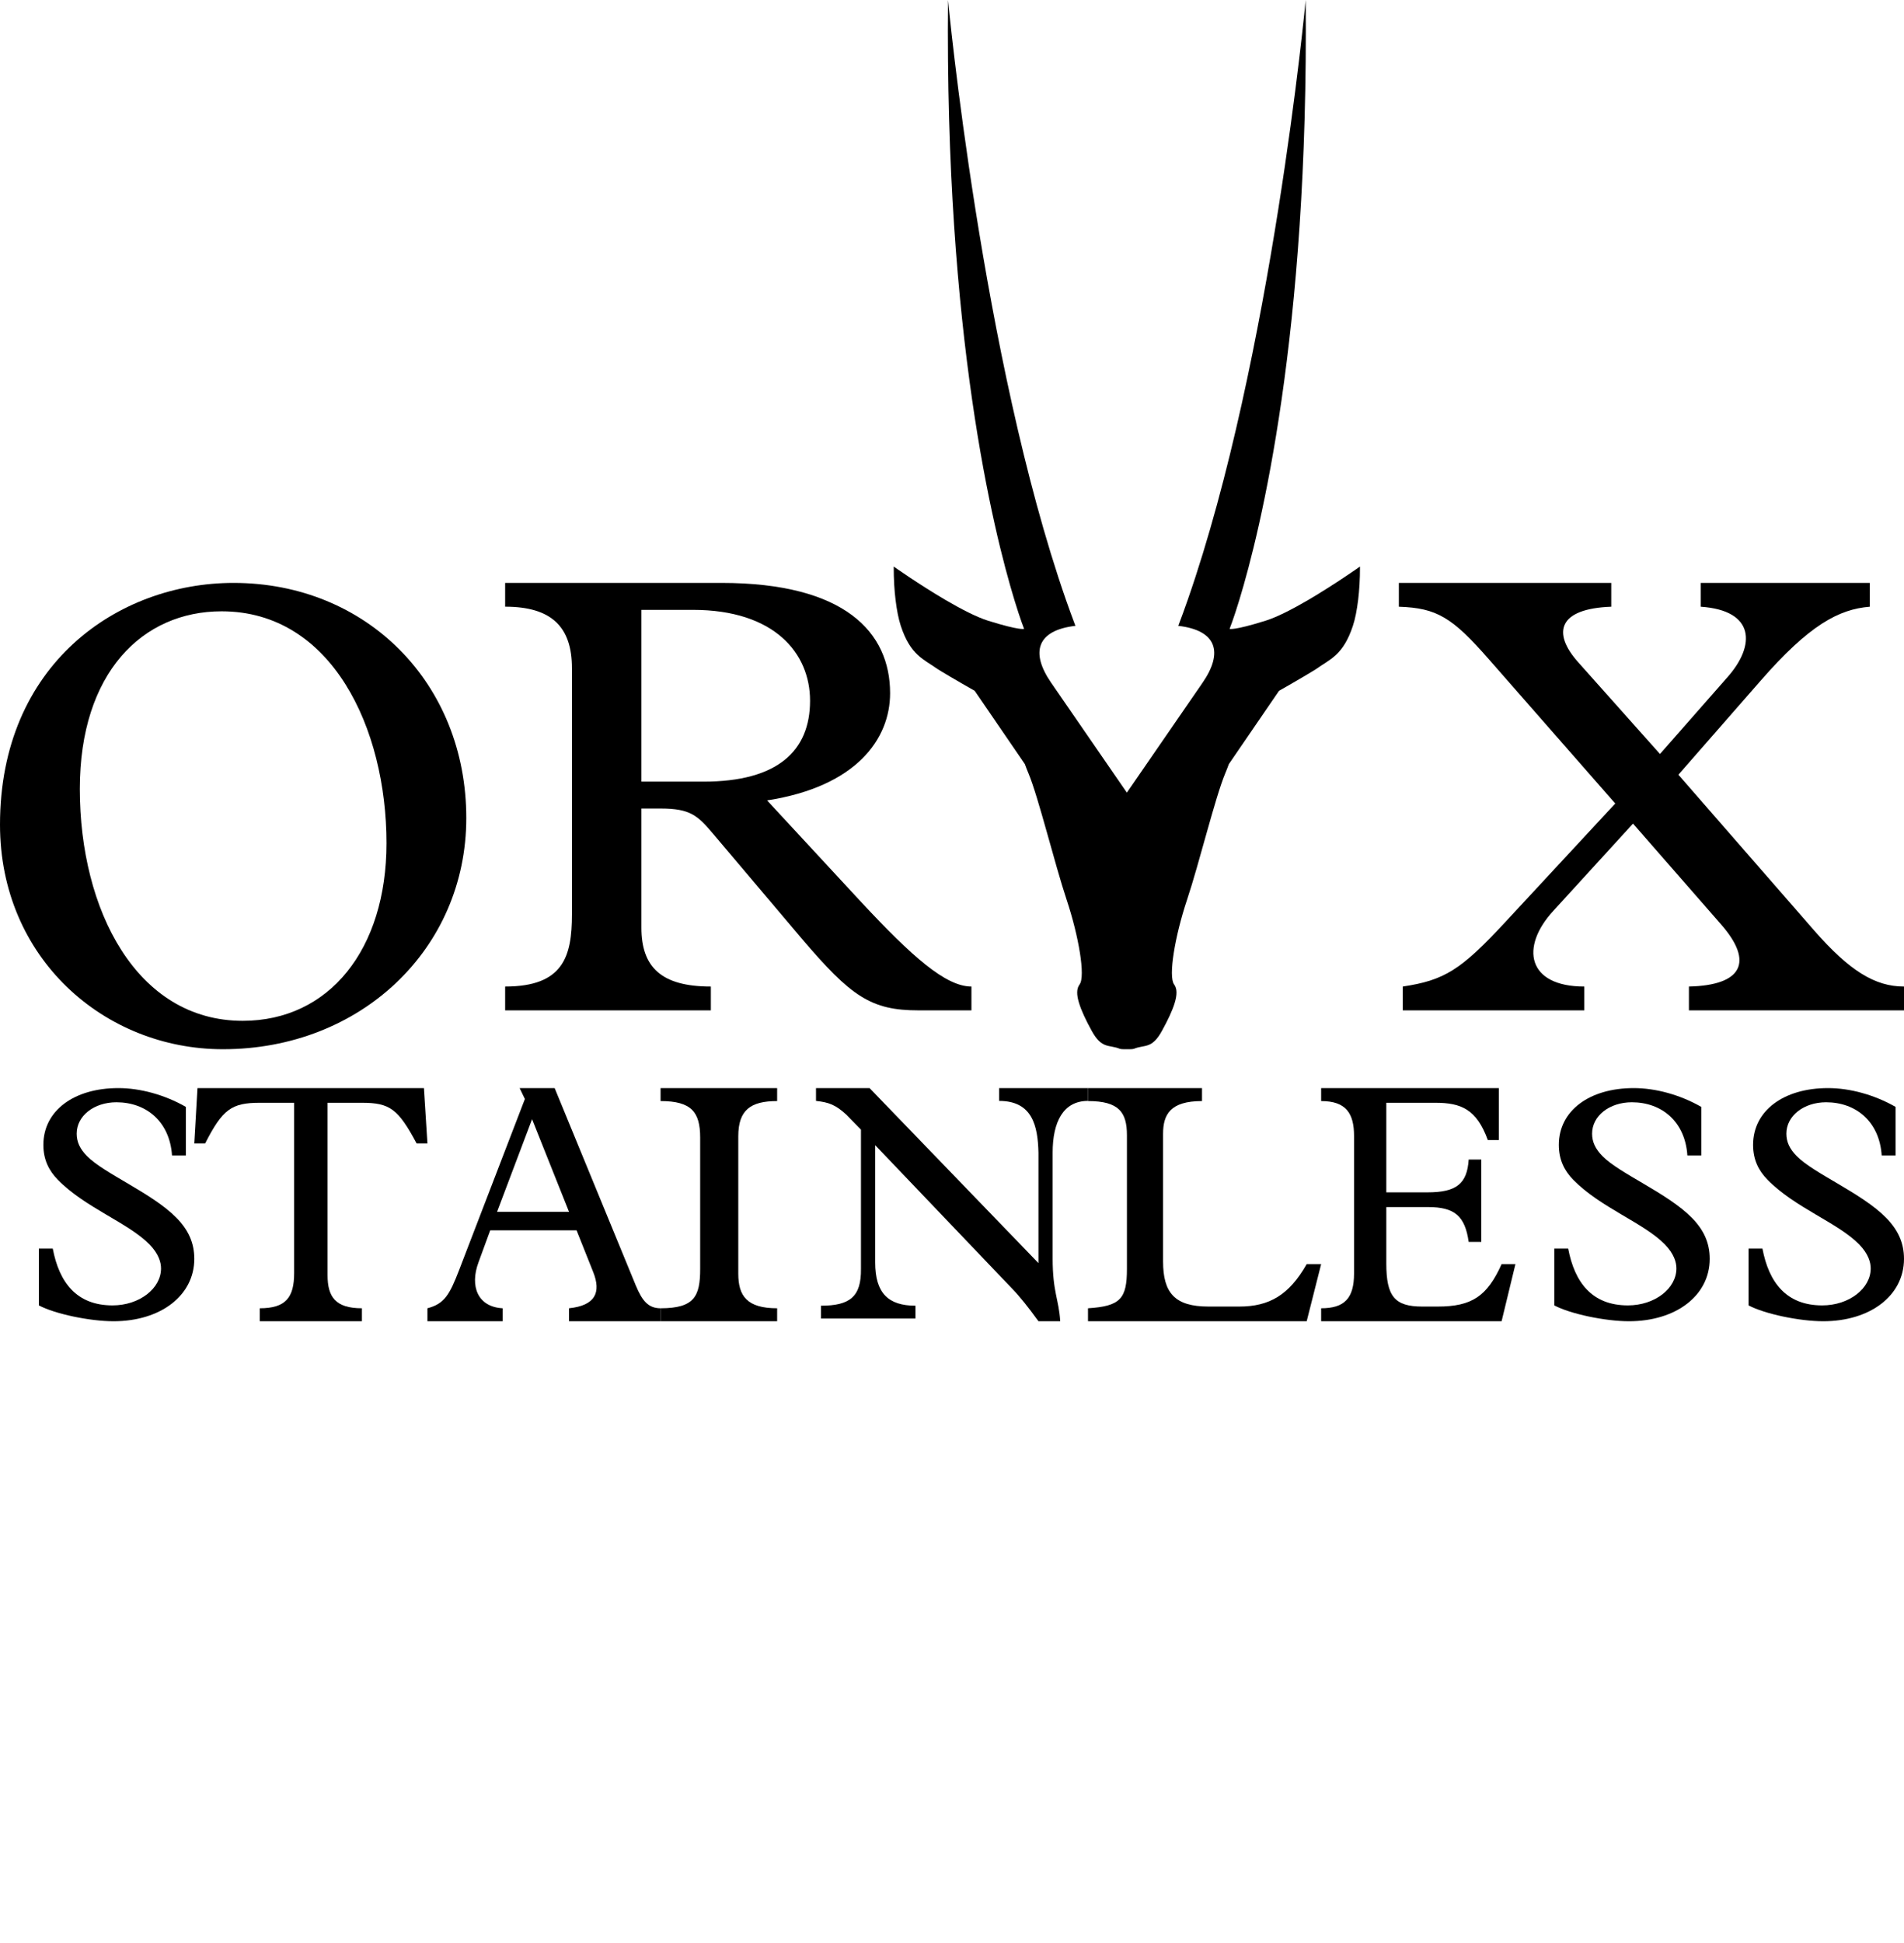
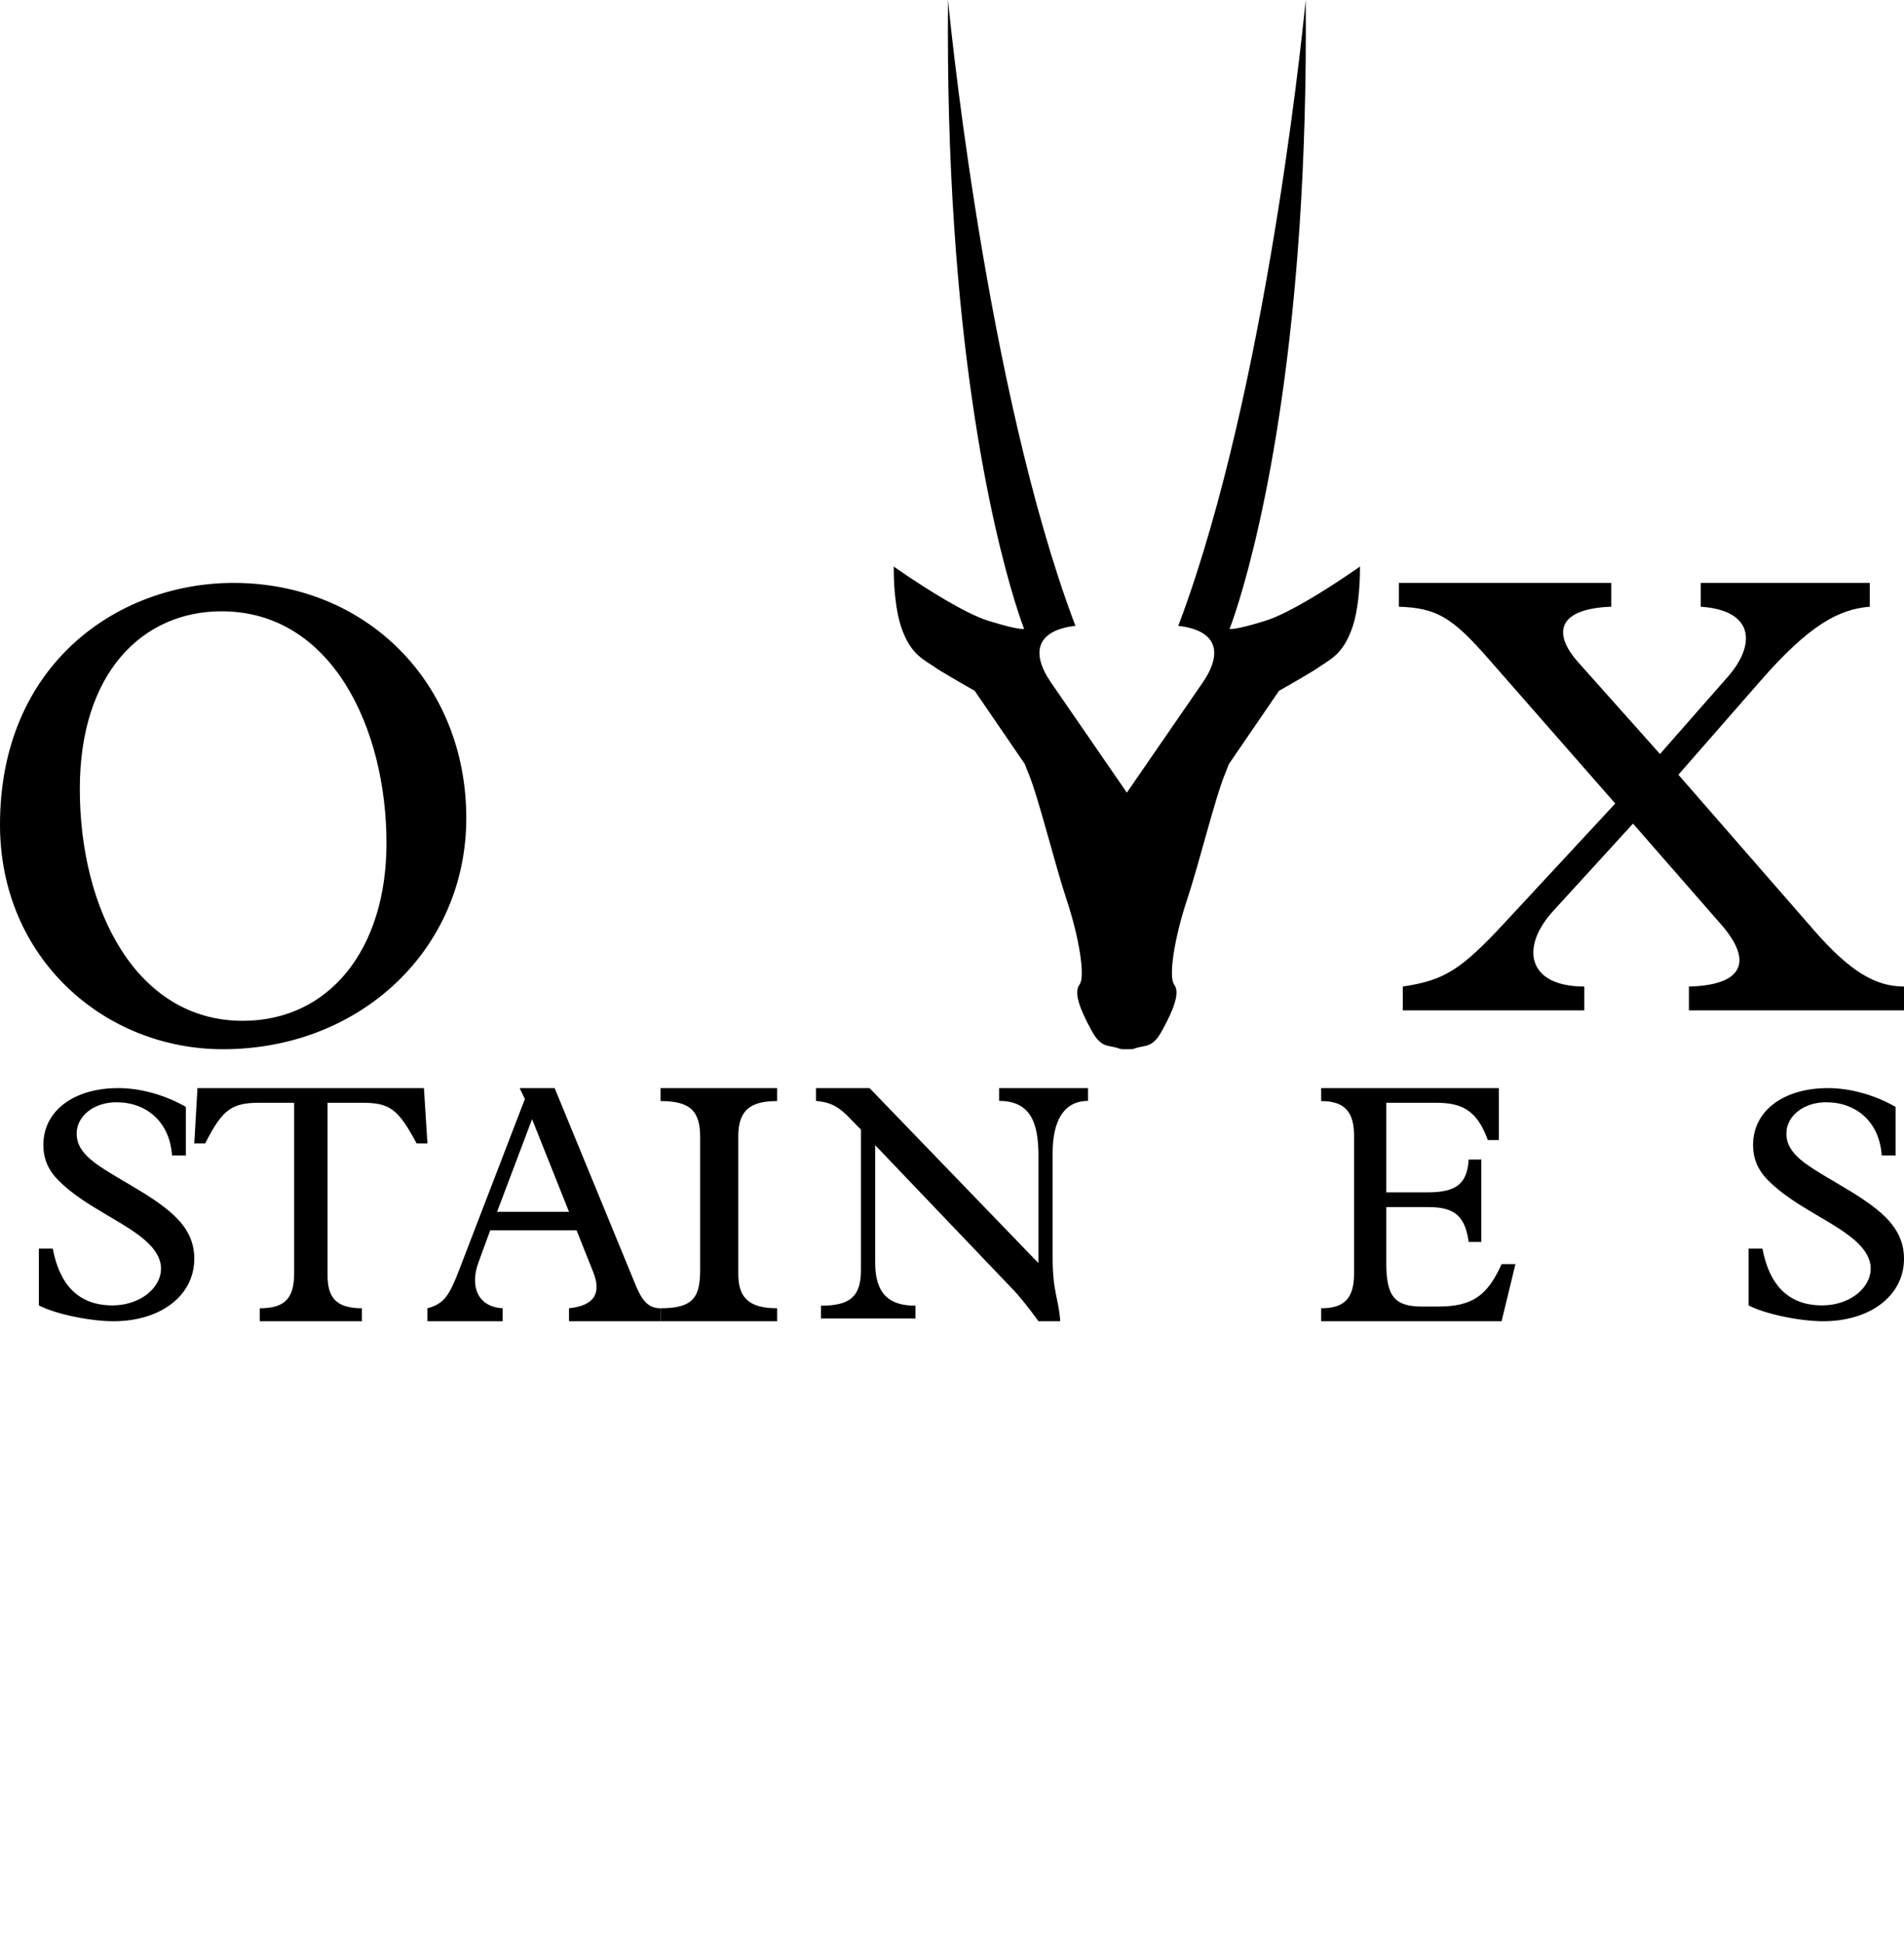
<svg xmlns="http://www.w3.org/2000/svg" width="49px" height="50px" viewBox="0 0 49 50" version="1.1">
  <title>oryx</title>
  <g id="oryx" stroke="none" stroke-width="1" fill="none" fill-rule="evenodd">
    <g id="Group" fill="#000000">
      <path d="M6.246,26.269 C8.47,26.269 9.946,24.433 9.946,21.698 C9.946,18.739 8.538,15.731 5.703,15.731 C3.666,15.731 2.054,17.312 2.054,20.303 C2.054,23.414 3.513,26.269 6.246,26.269 M6.009,15 C9.437,15 12,17.583 12,21.051 C12,24.417 9.284,27 5.737,27 C2.682,27 0,24.655 0,21.221 C0,17.091 3.038,15 6.009,15" id="Fill-133" />
-       <path d="M18.107,20.114 C20.013,20.114 20.847,19.323 20.847,18.032 C20.847,16.807 19.928,15.694 17.835,15.694 L16.507,15.694 L16.507,20.114 L18.107,20.114 Z M16.507,23.871 C16.507,24.887 17.017,25.387 18.294,25.387 L18.294,26 L13,26 L13,25.387 C14.498,25.387 14.719,24.612 14.719,23.532 L14.719,17.194 C14.719,16.129 14.191,15.612 13,15.612 L13,15 L18.567,15 C21.749,15 22.907,16.274 22.907,17.839 C22.907,19.016 22.039,20.241 19.741,20.597 L22.175,23.226 C23.468,24.612 24.336,25.387 25,25.387 L25,26 L23.638,26 C22.413,26 21.902,25.645 20.626,24.145 L18.362,21.468 C17.954,20.984 17.766,20.806 17,20.806 L16.507,20.806 L16.507,23.871 Z" id="Fill-135" />
      <path d="M46.68,23.935 C47.595,24.984 48.255,25.387 49,25.387 L49,26 L43.465,26 L43.465,25.387 C44.836,25.355 45.14,24.758 44.294,23.79 L42.026,21.194 L39.978,23.436 C39.115,24.371 39.301,25.387 40.773,25.387 L40.773,26 L36.101,26 L36.101,25.387 C37.168,25.226 37.591,24.968 38.741,23.726 L41.569,20.677 L38.319,16.968 C37.372,15.887 36.981,15.646 36,15.613 L36,15 L41.466,15 L41.466,15.613 C40.113,15.661 39.927,16.274 40.621,17.048 L42.72,19.403 L44.463,17.419 C45.175,16.613 45.175,15.709 43.77,15.613 L43.77,15 L48.119,15 L48.119,15.613 C47.324,15.677 46.562,16.081 45.31,17.517 L43.194,19.936 L46.68,23.935 Z" id="Fill-137" />
      <path d="M33.666,15.44 C33.273,15.67 32.868,15.88 32.566,15.974 C31.738,16.233 31.644,16.182 31.644,16.182 C31.644,16.182 31.743,15.937 31.894,15.44 C32.439,13.654 33.683,8.615 33.602,0 C33.602,0 32.734,9.217 30.565,15.44 C30.486,15.666 30.406,15.888 30.323,16.105 C31.316,16.22 31.488,16.789 30.945,17.574 L29,20.397 L27.055,17.574 C26.511,16.789 26.683,16.22 27.676,16.105 C27.594,15.888 27.513,15.666 27.434,15.44 C25.266,9.217 24.398,0 24.398,0 C24.316,8.615 25.561,13.654 26.106,15.44 C26.257,15.937 26.355,16.182 26.355,16.182 C26.355,16.182 26.262,16.233 25.432,15.974 C25.131,15.88 24.727,15.67 24.334,15.44 C23.649,15.038 23,14.579 23,14.579 C23,14.909 23.017,15.193 23.048,15.44 C23.08,15.703 23.123,15.925 23.183,16.108 C23.433,16.867 23.777,16.965 24.126,17.215 C24.172,17.247 24.656,17.536 25.084,17.777 L26.375,19.663 C26.403,19.741 26.434,19.822 26.469,19.903 C26.727,20.524 27.142,22.229 27.452,23.16 C27.762,24.091 27.938,25.127 27.783,25.334 C27.702,25.44 27.705,25.603 27.77,25.812 C27.83,26.009 27.942,26.247 28.093,26.522 C28.357,27.006 28.539,26.873 28.821,26.99 C28.853,27.003 28.991,27 29,26.999 C29.009,27 29.146,27.003 29.179,26.99 C29.46,26.873 29.642,27.006 29.906,26.522 C30.057,26.247 30.17,26.009 30.23,25.812 C30.294,25.603 30.297,25.44 30.217,25.334 C30.062,25.127 30.237,24.091 30.547,23.16 C30.858,22.229 31.272,20.524 31.531,19.903 C31.565,19.822 31.596,19.741 31.625,19.663 L32.916,17.777 C33.344,17.536 33.828,17.247 33.873,17.215 C34.222,16.965 34.565,16.867 34.816,16.108 C34.877,15.925 34.919,15.703 34.952,15.44 C34.982,15.193 35,14.909 35,14.579 C35,14.579 34.351,15.038 33.666,15.44" id="Fill-155" />
      <path d="M45,32.131 L45.357,32.131 C45.523,33.005 45.973,33.592 46.895,33.592 C47.586,33.592 48.143,33.159 48.143,32.64 C48.143,32.487 48.085,32.267 47.844,32.02 C47.304,31.468 46.189,31.076 45.491,30.362 C45.257,30.124 45.116,29.843 45.116,29.461 C45.116,28.586 45.897,28 47.046,28 C47.603,28 48.235,28.17 48.784,28.484 L48.784,29.733 L48.426,29.733 C48.368,28.866 47.769,28.365 46.995,28.365 C46.422,28.365 45.973,28.713 45.973,29.173 C45.973,29.385 46.055,29.563 46.239,29.75 C46.68,30.201 47.919,30.702 48.542,31.34 C48.841,31.646 49,31.976 49,32.394 C49,33.337 48.135,34 46.92,34 C46.314,34 45.416,33.813 45,33.592 L45,32.131 Z" id="Fill-131" />
      <path d="M1,32.131 L1.358,32.131 C1.524,33.005 1.973,33.592 2.896,33.592 C3.586,33.592 4.144,33.159 4.144,32.64 C4.144,32.487 4.086,32.267 3.844,32.02 C3.303,31.468 2.189,31.076 1.491,30.362 C1.258,30.124 1.116,29.843 1.116,29.461 C1.116,28.586 1.898,28 3.046,28 C3.603,28 4.235,28.17 4.784,28.484 L4.784,29.733 L4.427,29.733 C4.368,28.866 3.769,28.365 2.996,28.365 C2.422,28.365 1.973,28.713 1.973,29.173 C1.973,29.385 2.056,29.563 2.239,29.75 C2.68,30.201 3.919,30.702 4.543,31.34 C4.843,31.646 5,31.976 5,32.394 C5,33.337 4.135,34 2.921,34 C2.314,34 1.416,33.813 1,33.592 L1,32.131 Z" id="Fill-139" />
      <path d="M7.57,28.378 L6.686,28.378 C5.958,28.378 5.728,28.545 5.279,29.425 L5,29.425 L5.082,28 L10.91,28 L11,29.425 L10.722,29.425 C10.247,28.537 10.034,28.378 9.314,28.378 L8.43,28.378 L8.43,32.813 C8.43,33.367 8.627,33.666 9.314,33.666 L9.314,34 L6.686,34 L6.686,33.666 C7.358,33.666 7.57,33.385 7.57,32.759 L7.57,28.378 Z" id="Fill-141" />
      <path d="M13.693,28.8 L12.792,31.185 L14.644,31.185 L13.693,28.8 Z M14.838,31.66 L12.616,31.66 L12.313,32.487 C12.086,33.103 12.296,33.631 12.935,33.666 L12.935,34 L11,34 L11,33.666 C11.438,33.552 11.572,33.314 11.816,32.681 L13.508,28.281 L13.373,28 L14.274,28 L16.361,33.076 C16.529,33.481 16.689,33.666 17,33.666 L17,34 L14.644,34 L14.644,33.666 C15.317,33.596 15.477,33.262 15.266,32.733 L14.838,31.66 Z" id="Fill-143" />
      <path d="M19,32.777 C19,33.349 19.224,33.666 20,33.666 L20,34 L17,34 L17,33.666 C17.869,33.666 18.019,33.358 18.019,32.655 L18.019,29.275 C18.019,28.616 17.794,28.334 17,28.334 L17,28 L20,28 L20,28.334 C19.317,28.334 19,28.563 19,29.24 L19,32.777 Z" id="Fill-145" />
      <path d="M22.157,29.07 L21.783,28.686 C21.502,28.426 21.323,28.365 21,28.33 L21,28 L22.378,28 L26.725,32.504 L26.725,29.661 C26.708,28.974 26.571,28.33 25.712,28.33 L25.712,28 L28,28 L28,28.33 C27.363,28.33 27.09,28.87 27.09,29.661 L27.09,32.383 C27.09,33.252 27.252,33.444 27.285,34 L26.725,34 C26.461,33.635 26.239,33.357 26.044,33.157 L22.523,29.469 L22.523,32.487 C22.523,33.278 22.863,33.6 23.56,33.6 L23.56,33.93 L21.128,33.93 L21.128,33.6 C21.876,33.6 22.166,33.366 22.157,32.652 L22.157,29.07 Z" id="Fill-147" />
-       <path d="M29.002,29.214 C29.002,28.624 28.798,28.334 28,28.334 L28,28 L30.934,28 L30.934,28.334 C30.119,28.334 29.932,28.677 29.932,29.178 L29.932,32.46 C29.932,33.27 30.233,33.622 31.102,33.622 L31.891,33.622 C32.67,33.622 33.176,33.323 33.628,32.53 L34,32.53 L33.628,34 L28,34 L28,33.666 C28.833,33.613 29.002,33.42 29.002,32.654 L29.002,29.214 Z" id="Fill-149" />
      <path d="M38.644,34 L34,34 L34,33.666 C34.601,33.666 34.847,33.41 34.847,32.768 L34.847,29.232 C34.847,28.651 34.641,28.334 34,28.334 L34,28 L38.573,28 L38.573,29.337 L38.289,29.337 C38.003,28.545 37.6,28.378 36.943,28.378 L35.677,28.378 L35.677,30.683 L36.738,30.683 C37.481,30.683 37.757,30.463 37.797,29.839 L38.122,29.839 L38.122,31.959 L37.797,31.959 C37.703,31.29 37.433,31.062 36.753,31.062 L35.677,31.062 L35.677,32.513 C35.677,33.358 35.891,33.622 36.603,33.622 L36.998,33.622 C37.877,33.622 38.272,33.358 38.644,32.53 L39,32.53 L38.644,34 Z" id="Fill-151" />
-       <path d="M40,32.131 L40.358,32.131 C40.524,33.005 40.973,33.592 41.895,33.592 C42.586,33.592 43.143,33.159 43.143,32.64 C43.143,32.487 43.085,32.267 42.843,32.02 C42.303,31.468 41.189,31.076 40.49,30.362 C40.257,30.124 40.117,29.843 40.117,29.461 C40.117,28.586 40.898,28 42.045,28 C42.603,28 43.235,28.17 43.783,28.484 L43.783,29.733 L43.425,29.733 C43.368,28.866 42.769,28.365 41.996,28.365 C41.421,28.365 40.973,28.713 40.973,29.173 C40.973,29.385 41.057,29.563 41.239,29.75 C41.679,30.201 42.918,30.702 43.543,31.34 C43.842,31.646 44,31.976 44,32.394 C44,33.337 43.135,34 41.921,34 C41.314,34 40.416,33.813 40,33.592 L40,32.131 Z" id="Fill-153" />
    </g>
  </g>
</svg>